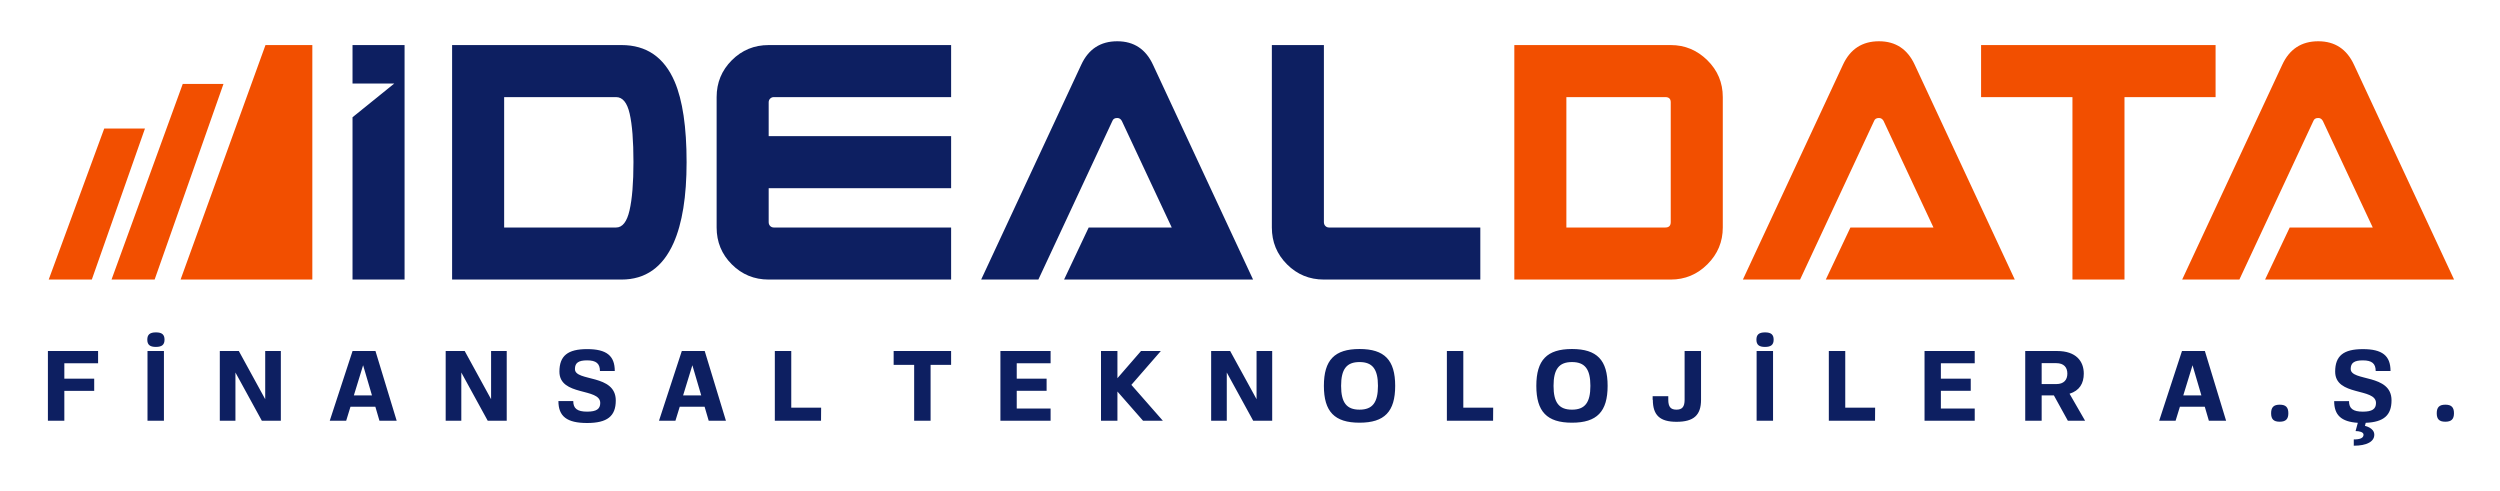
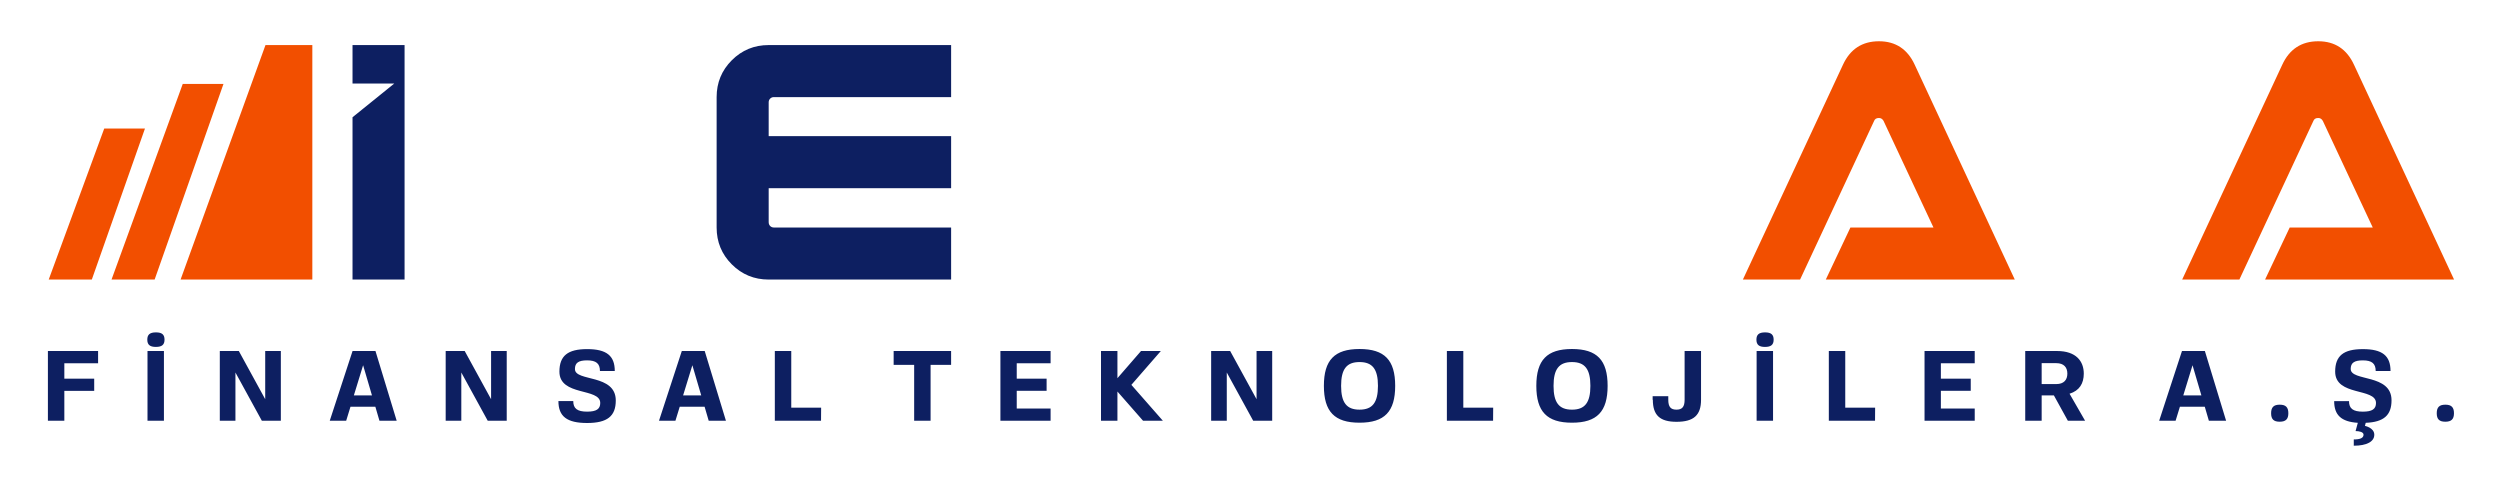
<svg xmlns="http://www.w3.org/2000/svg" version="1.1" id="svg2" width="353.333" height="69.333" viewBox="0 0 353.333 69.333">
  <defs id="defs6" />
  <g id="g8" transform="matrix(1.333,0,0,-1.333,0,69.333)">
    <g id="g10" transform="scale(0.1)">
      <path d="M 428.953,223.723 H 373.77 v 172.086 l 44.265,35.769 -44.265,0.02 v 40.75 h 55.183 V 223.723" style="fill:#0d1f61;fill-opacity:1;fill-rule:nonzero;stroke:none" id="path12" />
-       <path d="m 727.969,348.18 c 0,-36.41 -4.602,-64.961 -13.797,-85.657 -11.5,-25.863 -29.895,-38.8 -55.188,-38.8 h -179.64 v 248.625 h 179.64 c 26.446,0 45.223,-12.934 56.336,-38.805 8.434,-19.738 12.649,-48.191 12.649,-85.363 z m -56.336,0 c 0,22.609 -1.344,39.761 -4.024,51.449 -2.683,11.687 -7.476,17.535 -14.375,17.535 H 534.531 V 278.91 h 118.703 c 6.711,0 11.454,6.035 14.227,18.106 2.781,12.074 4.172,29.125 4.172,51.164" style="fill:#0d1f61;fill-opacity:1;fill-rule:nonzero;stroke:none" id="path14" />
      <path d="M 1008.44,223.723 H 815.004 c -15.332,0 -28.359,5.363 -39.09,16.097 -10.734,10.727 -16.098,23.758 -16.098,39.09 v 138.254 c 0,15.324 5.364,28.356 16.098,39.09 10.731,10.73 23.758,16.094 39.09,16.094 H 1008.44 V 417.164 H 820.461 c -1.531,0 -2.824,-0.527 -3.879,-1.586 -1.051,-1.051 -1.578,-2.344 -1.578,-3.879 V 375.77 H 1008.44 V 320.586 H 815.004 v -35.93 c 0,-1.726 0.527,-3.113 1.578,-4.164 1.055,-1.054 2.348,-1.582 3.879,-1.582 h 187.979 v -55.187" style="fill:#0d1f61;fill-opacity:1;fill-rule:nonzero;stroke:none" id="path16" />
-       <path d="M 1328.58,223.723 H 1128.2 l 26.1,55.187 h 88.05 l -52.89,112.957 c -1.15,2.11 -2.78,3.164 -4.88,3.164 -2.69,0 -4.41,-1.054 -5.17,-3.164 l -78.47,-168.144 h -60.65 l 106.06,227.64 c 7.67,16.672 20.4,25.008 38.23,25.008 17.63,0 30.27,-8.336 37.94,-25.008 l 106.06,-227.64" style="fill:#0d1f61;fill-opacity:1;fill-rule:nonzero;stroke:none" id="path18" />
-       <path d="m 1569.53,223.723 h -165.85 c -15.33,0 -28.36,5.363 -39.09,16.097 -10.73,10.727 -16.09,23.758 -16.09,39.09 v 193.438 h 55.18 V 284.656 c 0,-1.726 0.53,-3.113 1.58,-4.164 1.06,-1.054 2.35,-1.582 3.88,-1.582 h 160.39 v -55.187" style="fill:#0d1f61;fill-opacity:1;fill-rule:nonzero;stroke:none" id="path20" />
      <path d="m 193.746,431.109 h 43.195 L 163.949,223.723 h -45.695 l 75.492,207.386" style="fill:#f24f00;fill-opacity:1;fill-rule:evenodd;stroke:none" id="path22" />
      <path d="m 281.48,472.348 h 49.676 V 223.723 H 191.465 l 90.015,248.625" style="fill:#f24f00;fill-opacity:1;fill-rule:evenodd;stroke:none" id="path24" />
      <path d="m 110.504,383.832 h 43.195 L 97.348,223.723 H 51.648 l 58.856,160.109" style="fill:#f24f00;fill-opacity:1;fill-rule:evenodd;stroke:none" id="path26" />
-       <path d="m 2349.1,417.164 h -96.58 V 223.723 h -55.18 v 193.441 h -96.87 v 55.184 h 248.63 v -55.184" style="fill:#f24f00;fill-opacity:1;fill-rule:nonzero;stroke:none" id="path28" />
-       <path d="m 1771.42,284.656 v 127.043 c 0,3.645 -1.92,5.465 -5.75,5.465 h -104.9 V 278.91 h 104.9 c 3.83,0 5.75,1.918 5.75,5.746 z m 55.19,-5.746 c 0,-15.137 -5.41,-28.121 -16.24,-38.945 -10.83,-10.828 -23.81,-16.242 -38.95,-16.242 h -165.84 v 248.625 h 165.84 c 14.95,0 27.88,-5.364 38.81,-16.094 10.91,-10.734 16.38,-23.766 16.38,-39.09 V 278.91" style="fill:#f24f00;fill-opacity:1;fill-rule:nonzero;stroke:none" id="path30" />
      <path d="m 2136.21,223.723 h -200.38 l 26.11,55.187 h 88.04 l -52.88,112.957 c -1.15,2.11 -2.78,3.164 -4.89,3.164 -2.68,0 -4.41,-1.054 -5.17,-3.164 l -78.47,-168.144 h -60.64 l 106.05,227.64 c 7.67,16.672 20.41,25.008 38.23,25.008 17.63,0 30.28,-8.336 37.94,-25.008 l 106.06,-227.64" style="fill:#f24f00;fill-opacity:1;fill-rule:nonzero;stroke:none" id="path32" />
      <path d="m 2601.96,223.723 h -200.38 l 26.11,55.187 h 88.05 l -52.89,112.957 c -1.15,2.11 -2.78,3.164 -4.89,3.164 -2.67,0 -4.4,-1.054 -5.17,-3.164 l -78.46,-168.144 h -60.65 l 106.06,227.64 c 7.66,16.672 20.4,25.008 38.22,25.008 17.64,0 30.28,-8.336 37.95,-25.008 l 106.05,-227.64" style="fill:#f24f00;fill-opacity:1;fill-rule:nonzero;stroke:none" id="path34" />
      <path d="m 104,135.094 v 12.875 H 50.789 V 74.066 h 17.422 v 31.672 h 31.668 v 12.883 h -31.668 v 16.363 h 35.894 z m 52.383,12.875 V 74.066 h 17.422 v 73.903 z m 8.976,19.746 c -6.441,0 -9.187,-2.324 -9.187,-7.707 0,-5.383 2.746,-7.707 9.078,-7.707 6.441,0 9.188,2.324 9.188,7.707 0,5.383 -2.747,7.707 -9.079,7.707 z M 281.191,147.969 V 96.875 l -27.972,51.094 H 233.051 V 74.066 h 16.574 v 51.098 l 27.98,-51.098 H 297.77 V 147.969 Z M 402.309,74.066 h 18.265 L 398.086,147.969 H 373.805 L 349.629,74.066 h 17.418 l 4.539,14.781 h 26.394 z m -17.313,58.809 9.395,-31.992 H 375.18 Z M 520.68,147.969 V 96.875 l -27.977,51.094 H 472.539 V 74.066 h 16.574 v 51.098 l 27.981,-51.098 h 20.164 v 73.903 z m 88.914,-19 c 0,6.437 3.804,9.082 12.883,9.082 9.605,0 13.621,-3.379 13.621,-11.301 h 15.726 c 0,16.262 -8.761,23.23 -29.347,23.23 -20.59,0 -29.352,-7.179 -29.352,-23.863 0,-26.394 43.289,-16.894 43.289,-33.258 0,-6.441 -4.117,-9.184 -13.937,-9.184 -10.348,0 -14.676,3.269 -14.676,11.191 H 592.07 c 0,-16.262 9.082,-23.23 30.407,-23.23 21.328,0 30.406,7.18 30.406,23.863 0,28.402 -43.289,19.742 -43.289,33.258 z M 751.402,74.066 h 18.27 L 747.18,147.969 H 722.898 L 698.723,74.066 h 17.418 l 4.543,14.781 h 26.39 z m -17.312,58.809 9.398,-31.992 H 724.27 Z M 870.617,87.898 H 838.945 V 147.969 H 821.523 V 74.066 h 48.989 z M 1008.31,147.969 H 947.5 v -14.672 h 21.746 V 74.066 h 17.422 v 59.231 h 21.752 v 14.672 z m 105.6,-12.875 v 12.875 H 1060.7 V 74.066 h 53.21 v 12.879 h -35.9 v 18.793 h 31.67 v 12.883 h -31.67 v 16.363 h 35.9 z m 70.86,12.875 h -17.42 V 74.066 h 17.42 V 105 l 27.13,-30.934 h 21.01 l -33.36,38.008 31.25,35.895 h -21.01 l -25.02,-28.821 z m 147.51,0 V 96.875 l -27.98,51.094 h -20.16 V 74.066 h 16.57 v 51.098 l 27.98,-51.098 h 20.17 v 73.903 z m 109.18,2.117 c -26.5,0 -37.79,-11.723 -37.79,-39.066 0,-27.344 11.29,-39.063 37.79,-39.063 26.5,0 37.8,11.719 37.8,39.063 0,27.343 -11.3,39.066 -37.8,39.066 z m 0,-13.832 c 13.73,0 19.54,-7.496 19.54,-25.234 0,-17.735 -5.81,-25.235 -19.54,-25.235 -13.72,0 -19.53,7.5 -19.53,25.235 0,17.738 5.81,25.234 19.53,25.234 z m 141.71,-48.356 h -31.67 v 60.071 h -17.43 V 74.066 h 48.99 z m 83.53,62.188 c -26.5,0 -37.79,-11.723 -37.79,-39.066 0,-27.344 11.29,-39.063 37.79,-39.063 26.5,0 37.8,11.719 37.8,39.063 0,27.343 -11.3,39.066 -37.8,39.066 z m 0,-13.832 c 13.73,0 19.53,-7.496 19.53,-25.234 0,-17.735 -5.8,-25.235 -19.53,-25.235 -13.72,0 -19.53,7.5 -19.53,25.235 0,17.738 5.81,25.234 19.53,25.234 z m 85.75,-40.016 c 0,-16.363 7.5,-23.332 25.12,-23.332 18.16,0 25.98,6.969 25.98,23.332 v 51.731 h -17.42 V 96.238 c 0,-7.391 -2.54,-10.453 -8.66,-10.453 -6.12,0 -8.65,3.062 -8.65,10.453 v 3.801 h -16.58 v -3.801 z m 110.03,51.731 V 74.066 h 17.42 v 73.903 z m 8.97,19.746 c -6.44,0 -9.18,-2.324 -9.18,-7.707 0,-5.383 2.74,-7.707 9.08,-7.707 6.44,0 9.18,2.324 9.18,7.707 0,5.383 -2.74,7.707 -9.08,7.707 z m 116.68,-79.817 h -31.67 v 60.071 h -17.42 V 74.066 h 48.99 z m 105.6,47.196 v 12.875 h -53.21 V 74.066 h 53.21 v 12.879 h -35.89 v 18.793 h 31.67 v 12.883 h -31.67 v 16.363 h 35.89 z m 83.95,-34.211 14.78,-26.817 h 18.27 l -16.47,28.614 c 10.56,3.273 15.1,10.98 15.1,21.328 0,13.09 -8.13,23.961 -28.3,23.961 h -33.78 V 74.066 h 17.42 v 26.817 z m -12.98,12.039 v 22.172 h 15.52 c 8.02,0 11.72,-4.438 11.72,-11.086 0,-6.653 -3.7,-11.086 -11.72,-11.086 z m 177.28,-38.856 h 18.27 l -22.5,73.903 h -24.27 L 2289.3,74.066 h 17.41 l 4.55,14.781 h 26.39 z m -17.32,58.809 9.4,-31.992 h -19.21 z m 92.41,-41.809 c -6.34,0 -9.09,-2.75 -9.09,-9.082 0,-6.336 2.75,-8.973 9.09,-8.973 6.43,0 9.18,2.742 9.18,8.973 0,6.332 -2.75,9.082 -9.08,9.082 z m 82.84,-19.215 -2.38,-8.766 c 4.01,0 8.45,-1.055 8.45,-3.801 0,-3.695 -3.8,-5.066 -10.35,-5.066 v -6.652 c 13.73,0 21.75,4.328 21.75,11.613 0,7.496 -9.92,9.395 -9.92,9.395 l 0.84,3.277 c 19.11,0.738 27.35,8.023 27.35,23.859 0,28.402 -43.29,19.742 -43.29,33.258 0,6.437 3.8,9.082 12.88,9.082 9.61,0 13.62,-3.379 13.62,-11.301 h 15.73 c 0,16.262 -8.76,23.23 -29.35,23.23 -20.59,0 -29.35,-7.179 -29.35,-23.863 0,-26.394 43.29,-16.894 43.29,-33.258 0,-6.441 -4.12,-9.184 -13.94,-9.184 -10.35,0 -14.68,3.269 -14.68,11.191 h -15.73 c 0,-14.852 7.57,-21.926 25.08,-23.016 z m 92.77,19.215 c -6.34,0 -9.09,-2.75 -9.09,-9.082 0,-6.336 2.75,-8.973 9.09,-8.973 6.43,0 9.18,2.742 9.18,8.973 0,6.332 -2.75,9.082 -9.08,9.082 h -0.1" style="fill:#0d1f61;fill-opacity:1;fill-rule:nonzero;stroke:none" id="path36" />
    </g>
  </g>
</svg>